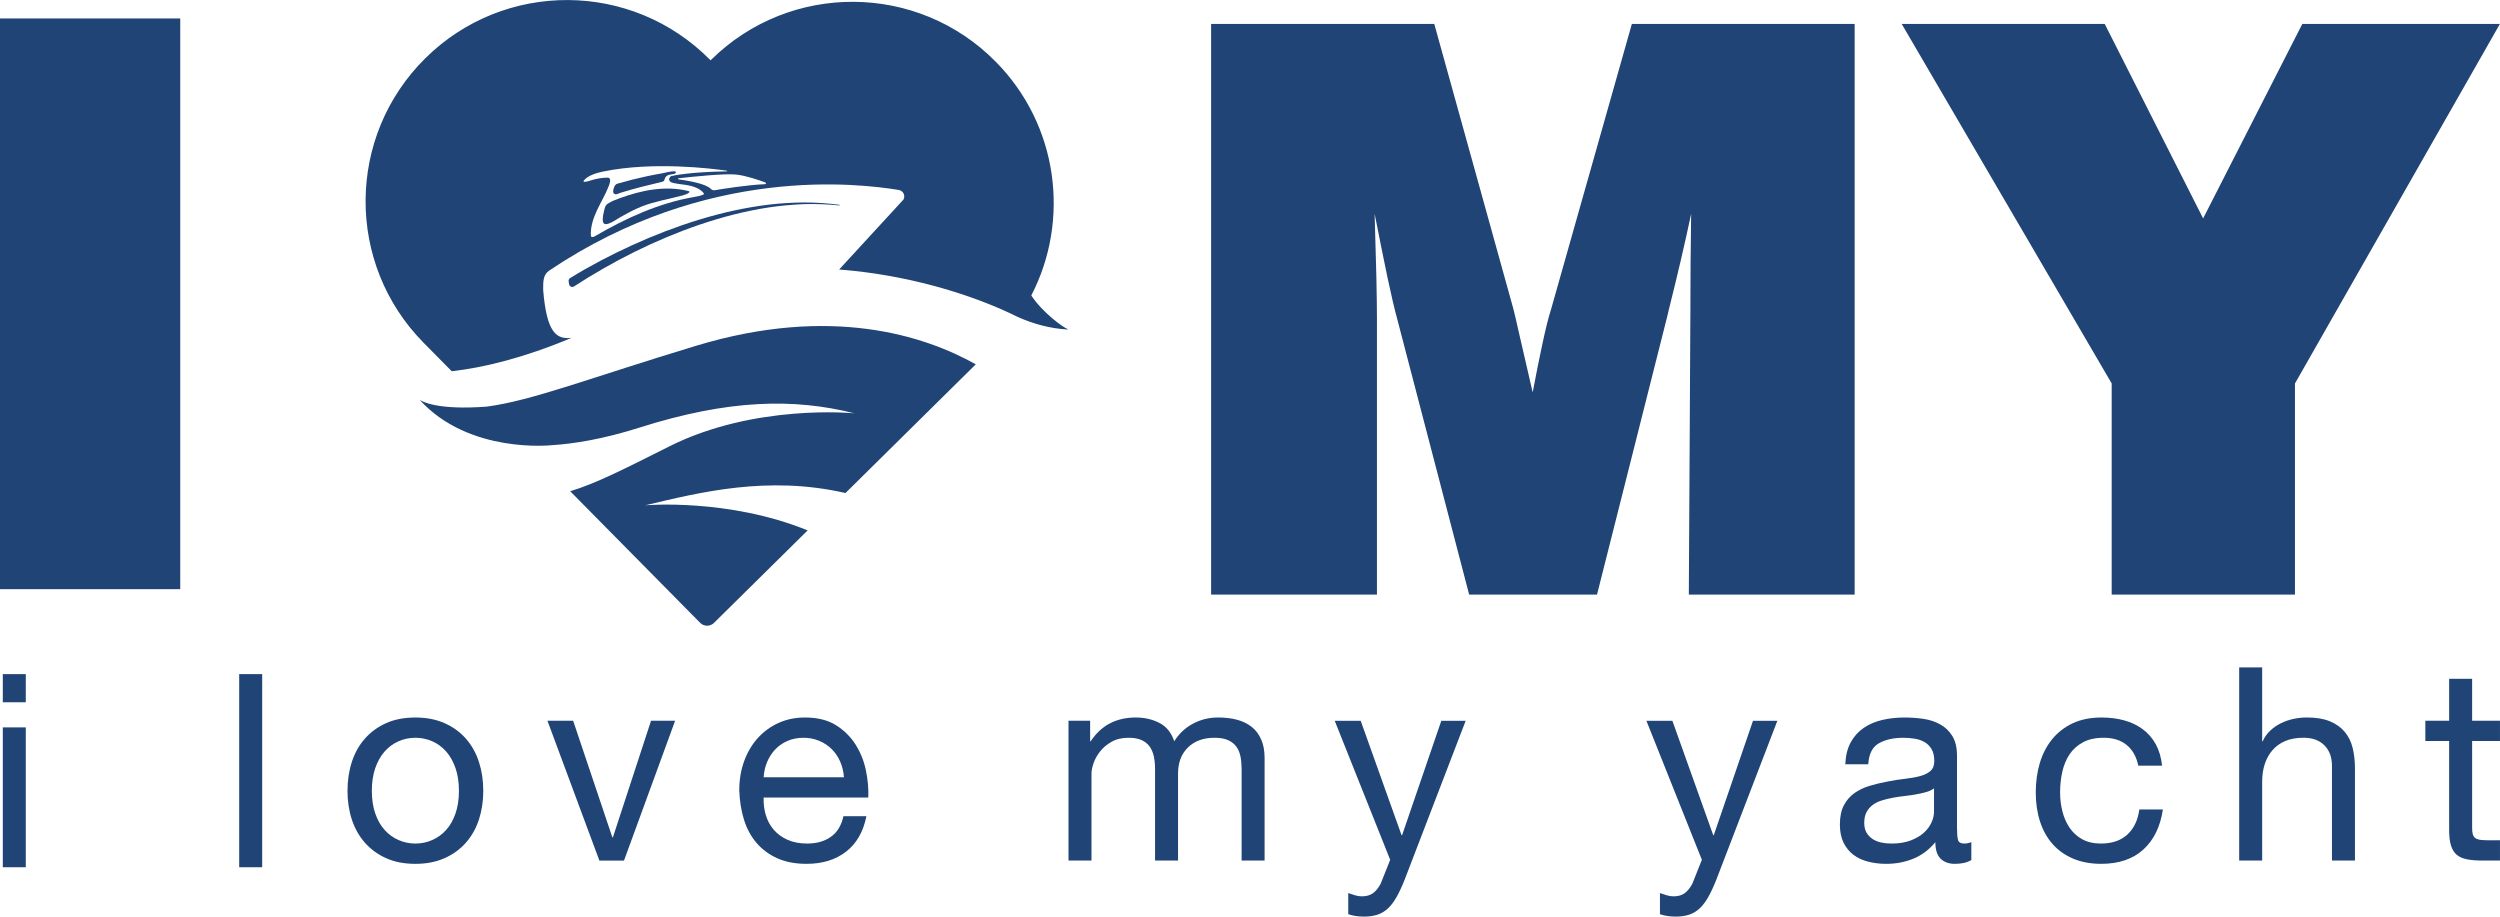
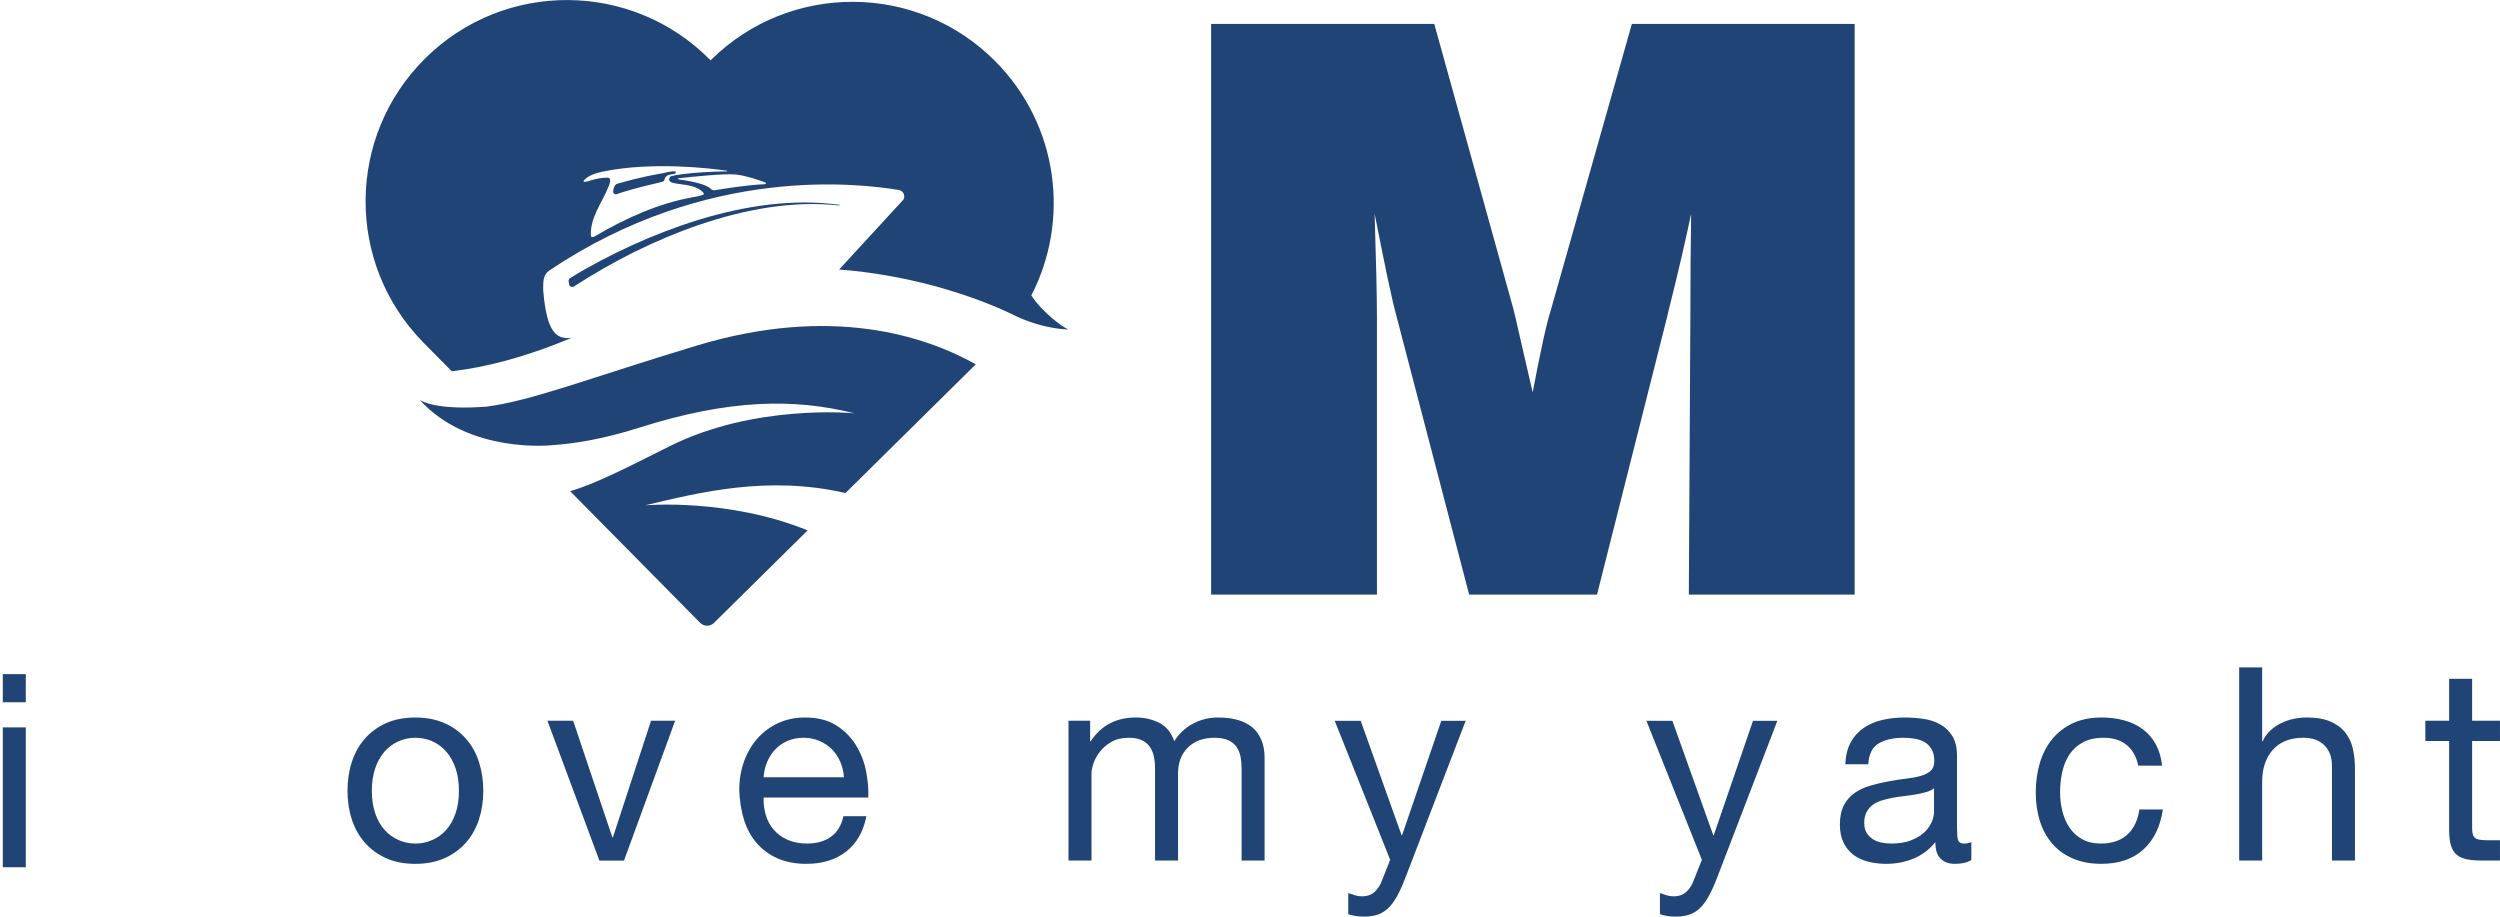
<svg xmlns="http://www.w3.org/2000/svg" xmlns:ns1="http://sodipodi.sourceforge.net/DTD/sodipodi-0.dtd" xmlns:ns2="http://www.inkscape.org/namespaces/inkscape" version="1.1" id="svg1" width="158.322" height="58.047" viewBox="0 0 158.322 58.047" ns1:docname="Micro Web Adcoming 2.ai">
  <defs id="defs1">
    <clipPath clipPathUnits="userSpaceOnUse" id="clipPath1931">
      <path d="M 0,8448.234 H 1920 V 0 H 0 Z" transform="translate(-1268.17,-1291.258)" id="path1931" />
    </clipPath>
    <clipPath clipPathUnits="userSpaceOnUse" id="clipPath1933">
      <path d="M 0,8448.234 H 1920 V 0 H 0 Z" transform="translate(-1267.999,-1285.503)" id="path1933" />
    </clipPath>
    <clipPath clipPathUnits="userSpaceOnUse" id="clipPath1935">
      <path d="M 0,8448.234 H 1920 V 0 H 0 Z" transform="translate(-1264.228,-1292.705)" id="path1935" />
    </clipPath>
    <clipPath clipPathUnits="userSpaceOnUse" id="clipPath1937">
      <path d="M 0,8448.234 H 1920 V 0 H 0 Z" transform="translate(-1271.261,-1293.174)" id="path1937" />
    </clipPath>
    <clipPath clipPathUnits="userSpaceOnUse" id="clipPath1939">
-       <path d="M 0,8448.234 H 1920 V 0 H 0 Z" transform="translate(-1267.618,-1292.848)" id="path1939" />
-     </clipPath>
+       </clipPath>
    <clipPath clipPathUnits="userSpaceOnUse" id="clipPath1941">
-       <path d="M 0,8448.234 H 1920 V 0 H 0 Z" transform="translate(0,2.5000001e-4)" id="path1941" />
-     </clipPath>
+       </clipPath>
    <clipPath clipPathUnits="userSpaceOnUse" id="clipPath1943">
      <path d="M 0,8448.234 H 1920 V 0 H 0 Z" transform="translate(-1300.322,-1273.68)" id="path1943" />
    </clipPath>
    <clipPath clipPathUnits="userSpaceOnUse" id="clipPath1945">
-       <path d="M 0,8448.234 H 1920 V 0 H 0 Z" transform="translate(-1335.221,-1273.68)" id="path1945" />
-     </clipPath>
+       </clipPath>
    <clipPath clipPathUnits="userSpaceOnUse" id="clipPath1947">
      <path d="M 0,8448.234 H 1920 V 0 H 0 Z" transform="translate(0,2.5000001e-4)" id="path1947" />
    </clipPath>
    <clipPath clipPathUnits="userSpaceOnUse" id="clipPath1949">
      <path d="M 0,8448.234 H 1920 V 0 H 0 Z" transform="translate(0,2.5000001e-4)" id="path1949" />
    </clipPath>
    <clipPath clipPathUnits="userSpaceOnUse" id="clipPath1951">
      <path d="M 0,8448.234 H 1920 V 0 H 0 Z" transform="translate(-1252.583,-1264.362)" id="path1951" />
    </clipPath>
    <clipPath clipPathUnits="userSpaceOnUse" id="clipPath1953">
      <path d="M 0,8448.234 H 1920 V 0 H 0 Z" transform="translate(-1264.56,-1261.047)" id="path1953" />
    </clipPath>
    <clipPath clipPathUnits="userSpaceOnUse" id="clipPath1955">
      <path d="M 0,8448.234 H 1920 V 0 H 0 Z" transform="translate(-1275.007,-1265.005)" id="path1955" />
    </clipPath>
    <clipPath clipPathUnits="userSpaceOnUse" id="clipPath1957">
      <path d="M 0,8448.234 H 1920 V 0 H 0 Z" transform="translate(-1285.673,-1267.691)" id="path1957" />
    </clipPath>
    <clipPath clipPathUnits="userSpaceOnUse" id="clipPath1959">
      <path d="M 0,8448.234 H 1920 V 0 H 0 Z" transform="translate(-1301.646,-1260.16)" id="path1959" />
    </clipPath>
    <clipPath clipPathUnits="userSpaceOnUse" id="clipPath1961">
      <path d="M 0,8448.234 H 1920 V 0 H 0 Z" transform="translate(-1316.449,-1260.16)" id="path1961" />
    </clipPath>
    <clipPath clipPathUnits="userSpaceOnUse" id="clipPath1963">
      <path d="M 0,8448.234 H 1920 V 0 H 0 Z" transform="translate(-1326.781,-1264.478)" id="path1963" />
    </clipPath>
    <clipPath clipPathUnits="userSpaceOnUse" id="clipPath1965">
      <path d="M 0,8448.234 H 1920 V 0 H 0 Z" transform="translate(-1336.483,-1265.557)" id="path1965" />
    </clipPath>
    <clipPath clipPathUnits="userSpaceOnUse" id="clipPath1967">
      <path d="M 0,8448.234 H 1920 V 0 H 0 Z" transform="translate(-1341.276,-1270.222)" id="path1967" />
    </clipPath>
    <clipPath clipPathUnits="userSpaceOnUse" id="clipPath1969">
      <path d="M 0,8448.234 H 1920 V 0 H 0 Z" transform="translate(-1352.34,-1267.691)" id="path1969" />
    </clipPath>
  </defs>
  <ns1:namedview id="namedview1" pagecolor="#ffffff" bordercolor="#000000" borderopacity="0.25" ns2:showpageshadow="2" ns2:pageopacity="0.0" ns2:pagecheckerboard="0" ns2:deskcolor="#d1d1d1" />
  <g id="layer-MC2" ns2:groupmode="layer" ns2:label="mapa" transform="translate(-1646.563,-9528.41)">
    <path id="path1930" d="M 0,0 C 1.063,0.359 2.154,0.643 3.265,0.812 3.821,0.896 4.381,0.945 4.943,0.969 5.505,0.985 6.069,0.962 6.629,0.906 L 6.633,0.937 C 6.073,1.009 5.508,1.049 4.942,1.049 4.376,1.043 3.81,1.011 3.248,0.942 2.123,0.806 1.013,0.553 -0.071,0.222 -1.155,-0.112 -2.216,-0.521 -3.248,-0.994 -4.25,-1.454 -5.225,-1.958 -6.17,-2.545 -6.224,-2.578 -6.251,-2.64 -6.241,-2.701 l 0.023,-0.137 C -6.2,-2.947 -6.076,-3 -5.984,-2.94 c 0.884,0.579 1.946,1.182 2.88,1.644 C -2.099,-0.799 -1.062,-0.362 0,0" style="fill:#1f4475;fill-opacity:1;fill-rule:nonzero;stroke:none" transform="matrix(1.333,0,0,-1.333,1690.893,9542.629)" clip-path="url(#clipPath1931)" />
    <path id="path1932" d="m 0,0 c -5.042,-1.524 -7.821,-2.618 -9.966,-2.895 v 0 c -2.338,-0.176 -3.063,0.24 -3.187,0.328 2.344,-2.588 6.27,-2.161 6.27,-2.161 v 10e-4 c 1.04,0.064 2.429,0.281 4.166,0.832 4.259,1.353 7.357,1.402 10.224,0.683 0,0 -4.723,0.475 -8.805,-1.577 -2.164,-1.087 -3.488,-1.762 -4.698,-2.125 l 6.174,-6.251 c 0.18,-0.183 0.475,-0.185 0.657,-0.004 l 4.449,4.394 c -3.773,1.539 -7.713,1.193 -7.713,1.193 2.577,0.612 5.813,1.431 9.511,0.583 l 0.248,0.244 5.943,5.87 C 10.839,0.479 6.394,1.933 0,0" style="fill:#1f4475;fill-opacity:1;fill-rule:nonzero;stroke:none" transform="matrix(1.333,0,0,-1.333,1690.665,9550.302)" clip-path="url(#clipPath1933)" />
    <path id="path1934" d="M 0,0 C 0.068,0.029 0.14,0.053 0.211,0.075 0.85,0.275 1.492,0.426 2.141,0.583 2.172,0.591 2.206,0.6 2.227,0.624 2.25,0.649 2.255,0.687 2.265,0.721 2.286,0.789 2.333,0.849 2.395,0.884 2.491,0.938 2.609,0.932 2.716,0.961 2.742,0.968 2.768,0.978 2.784,0.999 2.8,1.02 2.802,1.053 2.781,1.069 2.769,1.079 2.753,1.08 2.738,1.081 2.54,1.091 2.32,1.016 2.123,0.982 1.886,0.942 1.651,0.896 1.416,0.847 0.953,0.748 0.495,0.632 0.04,0.5 0.009,0.491 -0.023,0.481 -0.049,0.461 -0.13,0.396 -0.166,0.268 -0.184,0.139 -0.199,0.036 -0.095,-0.041 0,0" style="fill:#1f4475;fill-opacity:1;fill-rule:nonzero;stroke:none" transform="matrix(1.333,0,0,-1.333,1685.638,9540.701)" clip-path="url(#clipPath1935)" />
    <path id="path1936" d="m 0,0 c -0.846,-0.035 -1.992,-0.22 -2.387,-0.287 -0.073,-0.013 -0.145,0.015 -0.196,0.068 -0.235,0.247 -1.108,0.391 -1.528,0.447 -0.032,0.004 -0.031,0.05 10e-4,0.053 0.599,0.068 2.208,0.236 2.741,0.176 C -0.895,0.404 -0.29,0.194 0.014,0.08 0.056,0.064 0.046,0.002 0,0 m -3.392,-0.612 c -1.67,-0.291 -3.24,-1.009 -4.703,-1.867 -0.057,-0.033 -0.148,-0.057 -0.175,0.003 -0.005,0.013 -0.006,0.027 -0.007,0.04 -0.021,0.416 0.117,0.825 0.294,1.202 0.177,0.377 0.394,0.734 0.547,1.122 0.035,0.089 0.143,0.347 0.014,0.411 C -7.446,0.311 -7.474,0.311 -7.5,0.311 -7.745,0.305 -7.988,0.267 -8.222,0.196 -8.342,0.16 -8.461,0.115 -8.586,0.112 c -0.011,-0.001 -0.021,0 -0.03,0.006 -0.018,0.015 -0.005,0.044 0.01,0.063 0.2,0.242 0.618,0.36 0.916,0.421 2.368,0.485 5.138,0.145 5.874,0.039 C -1.797,0.638 -1.8,0.61 -1.819,0.609 -3.497,0.582 -4.281,0.426 -4.465,0.383 -4.534,0.34 -4.581,0.255 -4.551,0.181 c 0.03,-0.077 0.119,-0.108 0.198,-0.125 0.241,-0.053 0.489,-0.067 0.73,-0.117 0.242,-0.048 0.485,-0.137 0.659,-0.311 0.029,-0.029 0.058,-0.064 0.063,-0.105 -0.151,-0.08 -0.324,-0.106 -0.491,-0.135 m 17.767,-6.272 c -0.199,0.07 -1.173,0.76 -1.728,1.596 1.851,3.579 1.293,8.087 -1.692,11.109 C 7.244,9.579 1.188,9.616 -2.57,5.904 L -2.59,5.885 -2.611,5.905 C -6.322,9.663 -12.378,9.7 -16.136,5.988 -19.894,2.276 -19.932,-3.778 -16.22,-7.537 l 1.334,-1.35 c 1.517,0.174 3.411,0.629 5.689,1.586 -0.7,-0.077 -1.178,0.211 -1.345,2.271 0.002,0.379 -0.022,0.719 0.292,0.93 7.507,5.041 14.715,4.126 16.598,3.827 0.211,-0.035 0.328,-0.265 0.229,-0.455 L 3.518,-4.054 c 3.175,-0.242 6.076,-1.128 8.073,-2.055 0.135,-0.07 0.273,-0.136 0.415,-0.2 L 12.03,-6.32 v 0.001 c 0.704,-0.312 1.491,-0.537 2.34,-0.585 0.012,-0.001 0.016,0.016 0.005,0.02" style="fill:#1f4475;fill-opacity:1;fill-rule:nonzero;stroke:none" transform="matrix(1.333,0,0,-1.333,1695.015,9540.074)" clip-path="url(#clipPath1937)" />
    <path id="path1938" d="M 0,0 C -0.541,0.136 -1.109,0.146 -1.662,0.073 -2.215,0 -2.754,-0.155 -3.279,-0.347 c -0.174,-0.062 -0.347,-0.13 -0.506,-0.225 -0.048,-0.029 -0.095,-0.061 -0.129,-0.106 -0.035,-0.048 -0.053,-0.106 -0.067,-0.164 -0.045,-0.179 -0.117,-0.44 -0.075,-0.624 0.072,-0.309 0.678,0.147 0.821,0.226 0.333,0.185 0.669,0.37 1.025,0.51 0.627,0.246 1.299,0.347 1.947,0.525 0.103,0.029 0.21,0.061 0.292,0.131 0.01,0.009 0.02,0.018 0.021,0.031 C 0.052,-0.019 0.023,-0.006 0,0" style="fill:#1f4475;fill-opacity:1;fill-rule:nonzero;stroke:none" transform="matrix(1.333,0,0,-1.333,1690.158,9540.509)" clip-path="url(#clipPath1939)" />
    <path id="path1940" d="m 1234.922,1301.371 h 8.872 v -27.113 h -8.872 z" style="fill:#1f4475;fill-opacity:1;fill-rule:nonzero;stroke:none" transform="matrix(1.333,0,0,-1.333,0,11264.307)" clip-path="url(#clipPath1941)" />
    <path id="path1942" d="M 0,0 H -7.878 V 27.112 H 2.724 L 6.479,13.584 C 6.528,13.4 6.626,12.979 6.773,12.323 6.921,11.667 7.129,10.762 7.399,9.608 c 0.172,0.909 0.331,1.703 0.479,2.384 0.147,0.681 0.276,1.194 0.387,1.537 l 3.846,13.583 H 22.695 V 0 h -7.878 l 0.074,13.345 c 0,0.81 0.003,1.598 0.009,2.365 0.006,0.767 0.015,1.561 0.028,2.384 -0.295,-1.4 -0.651,-2.927 -1.068,-4.583 L 13.805,13.271 10.455,0 H 4.381 L 0.994,12.977 c -0.16,0.588 -0.319,1.263 -0.479,2.024 -0.159,0.761 -0.368,1.792 -0.625,3.093 0.036,-1.166 0.064,-2.166 0.083,-3 C -0.009,14.259 0,13.59 0,13.087 Z" style="fill:#1f4475;fill-opacity:1;fill-rule:nonzero;stroke:none" transform="matrix(1.333,0,0,-1.333,1733.763,9566.067)" clip-path="url(#clipPath1943)" />
    <path id="path1944" d="m 0,0 v 10.032 l -9.976,17.08 h 9.645 l 4.675,-9.239 4.712,9.239 h 9.387 L 8.707,10.032 V 0 Z" style="fill:#1f4475;fill-opacity:1;fill-rule:nonzero;stroke:none" transform="matrix(1.333,0,0,-1.333,1780.294,9566.067)" clip-path="url(#clipPath1945)" />
    <path id="path1946" d="m 1235.364,1267.691 h 1.092 v -6.644 h -1.092 z m 1.092,1.194 h -1.092 v 1.337 h 1.092 z" style="fill:#1f4475;fill-opacity:1;fill-rule:nonzero;stroke:none" transform="matrix(1.333,0,0,-1.333,0,11264.307)" clip-path="url(#clipPath1947)" />
-     <path id="path1948" d="m 1246.595,1270.222 h 1.092 v -9.175 h -1.092 z" style="fill:#1f4475;fill-opacity:1;fill-rule:nonzero;stroke:none" transform="matrix(1.333,0,0,-1.333,0,11264.307)" clip-path="url(#clipPath1949)" />
    <path id="path1950" d="m 0,0 c 0,-0.402 0.054,-0.76 0.161,-1.072 0.107,-0.313 0.255,-0.574 0.443,-0.784 0.188,-0.21 0.409,-0.371 0.662,-0.482 0.253,-0.112 0.52,-0.168 0.803,-0.168 0.283,0 0.551,0.056 0.803,0.168 0.253,0.111 0.473,0.272 0.662,0.482 0.188,0.21 0.336,0.471 0.443,0.784 C 4.084,-0.76 4.138,-0.402 4.138,0 4.138,0.403 4.084,0.761 3.977,1.073 3.87,1.386 3.722,1.649 3.534,1.864 3.345,2.078 3.125,2.241 2.872,2.353 2.62,2.463 2.352,2.52 2.069,2.52 1.786,2.52 1.519,2.463 1.266,2.353 1.013,2.241 0.792,2.078 0.604,1.864 0.416,1.649 0.268,1.386 0.161,1.073 0.054,0.761 0,0.403 0,0 m -1.156,0 c 0,0.488 0.068,0.945 0.205,1.369 0.137,0.424 0.343,0.792 0.617,1.105 0.274,0.313 0.61,0.559 1.009,0.739 0.398,0.18 0.863,0.269 1.394,0.269 0.522,0 0.985,-0.089 1.388,-0.269 C 3.859,3.033 4.198,2.787 4.472,2.474 4.746,2.161 4.952,1.793 5.089,1.369 5.226,0.945 5.294,0.488 5.294,0 5.294,-0.488 5.226,-0.942 5.089,-1.361 4.952,-1.781 4.746,-2.147 4.472,-2.461 4.198,-2.773 3.859,-3.02 3.457,-3.199 3.054,-3.379 2.591,-3.47 2.069,-3.47 c -0.531,0 -0.996,0.091 -1.394,0.271 -0.399,0.179 -0.735,0.426 -1.009,0.738 -0.274,0.314 -0.48,0.68 -0.617,1.1 -0.137,0.419 -0.205,0.873 -0.205,1.361" style="fill:#1f4475;fill-opacity:1;fill-rule:nonzero;stroke:none" transform="matrix(1.333,0,0,-1.333,1670.111,9578.491)" clip-path="url(#clipPath1951)" />
    <path id="path1952" d="m 0,0 h -1.169 l -2.468,6.644 h 1.221 l 1.863,-5.54 h 0.026 l 1.812,5.54 h 1.144 z" style="fill:#1f4475;fill-opacity:1;fill-rule:nonzero;stroke:none" transform="matrix(1.333,0,0,-1.333,1686.08,9582.91)" clip-path="url(#clipPath1953)" />
    <path id="path1954" d="m 0,0 c -0.017,0.257 -0.075,0.501 -0.173,0.731 -0.099,0.232 -0.232,0.431 -0.399,0.598 -0.167,0.168 -0.366,0.3 -0.597,0.399 -0.231,0.098 -0.48,0.148 -0.746,0.148 -0.282,0 -0.537,-0.05 -0.764,-0.148 C -2.906,1.629 -3.101,1.494 -3.264,1.323 -3.427,1.151 -3.555,0.952 -3.649,0.726 -3.744,0.499 -3.799,0.257 -3.816,0 Z M 1.067,-1.851 C 0.92,-2.588 0.599,-3.149 0.101,-3.534 c -0.498,-0.386 -1.125,-0.579 -1.88,-0.579 -0.533,0 -0.994,0.089 -1.385,0.263 -0.39,0.176 -0.719,0.418 -0.985,0.727 -0.266,0.309 -0.466,0.677 -0.599,1.105 -0.133,0.428 -0.208,0.895 -0.225,1.401 0,0.497 0.077,0.957 0.231,1.381 0.155,0.424 0.371,0.791 0.649,1.098 0.279,0.309 0.609,0.549 0.989,0.72 0.382,0.172 0.799,0.257 1.253,0.257 0.592,0 1.082,-0.121 1.472,-0.365 C 0.011,2.229 0.323,1.918 0.559,1.542 0.794,1.164 0.958,0.753 1.047,0.308 c 0.09,-0.446 0.126,-0.87 0.11,-1.272 h -4.973 c -0.009,-0.292 0.025,-0.568 0.102,-0.829 0.077,-0.262 0.202,-0.493 0.373,-0.694 0.171,-0.201 0.39,-0.362 0.655,-0.482 0.266,-0.12 0.579,-0.18 0.938,-0.18 0.454,0 0.831,0.107 1.131,0.322 0.3,0.214 0.497,0.539 0.592,0.976 z" style="fill:#1f4475;fill-opacity:1;fill-rule:nonzero;stroke:none" transform="matrix(1.333,0,0,-1.333,1700.009,9577.633)" clip-path="url(#clipPath1955)" />
    <path id="path1956" d="m 0,0 h 1.028 v -0.977 h 0.026 c 0.496,0.754 1.212,1.13 2.145,1.13 0.412,0 0.784,-0.085 1.118,-0.257 0.334,-0.17 0.57,-0.461 0.707,-0.873 0.223,0.36 0.518,0.638 0.887,0.835 0.368,0.198 0.766,0.295 1.195,0.295 0.334,0 0.636,-0.036 0.906,-0.108 0.27,-0.073 0.501,-0.187 0.694,-0.341 0.193,-0.154 0.342,-0.353 0.449,-0.598 0.108,-0.244 0.161,-0.538 0.161,-0.879 V -6.644 H 8.224 v 4.356 c 0,0.206 -0.017,0.398 -0.052,0.579 C 8.138,-1.529 8.074,-1.373 7.98,-1.24 7.886,-1.107 7.755,-1.003 7.588,-0.926 7.421,-0.849 7.204,-0.81 6.939,-0.81 6.408,-0.81 5.986,-0.964 5.673,-1.272 5.36,-1.581 5.204,-1.992 5.204,-2.506 V -6.644 H 4.112 v 4.356 c 0,0.215 -0.019,0.411 -0.058,0.592 C 4.016,-1.517 3.949,-1.36 3.855,-1.228 3.76,-1.095 3.632,-0.992 3.469,-0.919 3.306,-0.847 3.105,-0.81 2.865,-0.81 2.54,-0.81 2.266,-0.874 2.043,-1.003 1.82,-1.131 1.638,-1.285 1.497,-1.465 1.355,-1.646 1.252,-1.832 1.188,-2.024 1.124,-2.217 1.092,-2.378 1.092,-2.506 V -6.644 H 0 Z" style="fill:#1f4475;fill-opacity:1;fill-rule:nonzero;stroke:none" transform="matrix(1.333,0,0,-1.333,1714.23,9574.052)" clip-path="url(#clipPath1957)" />
    <path id="path1958" d="m 0,0 c -0.128,-0.326 -0.255,-0.6 -0.379,-0.823 -0.124,-0.223 -0.259,-0.405 -0.405,-0.546 -0.146,-0.141 -0.313,-0.244 -0.501,-0.309 -0.189,-0.064 -0.403,-0.095 -0.643,-0.095 -0.128,0 -0.257,0.007 -0.385,0.025 -0.129,0.018 -0.253,0.047 -0.373,0.09 v 1.002 c 0.103,-0.034 0.208,-0.069 0.315,-0.103 0.107,-0.034 0.216,-0.052 0.328,-0.052 0.222,0 0.402,0.052 0.54,0.155 0.136,0.103 0.256,0.253 0.359,0.45 l 0.45,1.131 -2.635,6.605 h 1.234 l 1.941,-5.436 h 0.026 L 1.735,7.53 h 1.157 z" style="fill:#1f4475;fill-opacity:1;fill-rule:nonzero;stroke:none" transform="matrix(1.333,0,0,-1.333,1735.527,9584.093)" clip-path="url(#clipPath1959)" />
    <path id="path1960" d="m 0,0 c -0.128,-0.326 -0.255,-0.6 -0.379,-0.823 -0.124,-0.223 -0.259,-0.405 -0.405,-0.546 -0.146,-0.141 -0.313,-0.244 -0.501,-0.309 -0.189,-0.064 -0.403,-0.095 -0.643,-0.095 -0.128,0 -0.257,0.007 -0.385,0.025 -0.129,0.018 -0.253,0.047 -0.373,0.09 v 1.002 c 0.103,-0.034 0.208,-0.069 0.315,-0.103 0.107,-0.034 0.216,-0.052 0.328,-0.052 0.222,0 0.402,0.052 0.54,0.155 0.136,0.103 0.256,0.253 0.359,0.45 l 0.45,1.131 -2.635,6.605 h 1.234 l 1.941,-5.436 h 0.026 L 1.735,7.53 h 1.157 z" style="fill:#1f4475;fill-opacity:1;fill-rule:nonzero;stroke:none" transform="matrix(1.333,0,0,-1.333,1755.266,9584.093)" clip-path="url(#clipPath1961)" />
    <path id="path1962" d="M 0,0 C -0.103,-0.077 -0.231,-0.138 -0.386,-0.18 -0.54,-0.223 -0.703,-0.26 -0.874,-0.289 -1.045,-0.319 -1.228,-0.345 -1.42,-0.366 -1.613,-0.388 -1.799,-0.416 -1.979,-0.45 -2.159,-0.484 -2.331,-0.527 -2.493,-0.578 -2.656,-0.63 -2.797,-0.7 -2.917,-0.79 c -0.12,-0.09 -0.217,-0.204 -0.29,-0.341 -0.072,-0.137 -0.108,-0.308 -0.108,-0.514 0,-0.18 0.036,-0.332 0.108,-0.457 0.073,-0.124 0.168,-0.224 0.284,-0.301 0.115,-0.077 0.25,-0.133 0.404,-0.167 0.154,-0.034 0.317,-0.052 0.489,-0.052 0.359,0 0.668,0.05 0.925,0.148 0.257,0.099 0.466,0.223 0.629,0.372 0.163,0.151 0.283,0.314 0.36,0.489 C -0.039,-1.437 0,-1.272 0,-1.118 Z m 1.773,-3.405 c -0.197,-0.12 -0.458,-0.181 -0.784,-0.181 -0.282,0 -0.507,0.082 -0.675,0.245 -0.167,0.162 -0.25,0.424 -0.25,0.783 -0.3,-0.359 -0.649,-0.621 -1.047,-0.783 -0.398,-0.163 -0.829,-0.245 -1.292,-0.245 -0.3,0 -0.584,0.035 -0.854,0.104 -0.27,0.068 -0.504,0.177 -0.701,0.327 -0.197,0.15 -0.353,0.342 -0.469,0.578 -0.115,0.236 -0.173,0.52 -0.173,0.855 0,0.377 0.064,0.685 0.193,0.925 0.128,0.24 0.298,0.433 0.507,0.578 0.21,0.146 0.45,0.26 0.72,0.341 0.27,0.081 0.546,0.148 0.829,0.199 0.3,0.06 0.584,0.105 0.854,0.135 0.27,0.03 0.508,0.073 0.713,0.129 0.206,0.056 0.368,0.137 0.489,0.244 0.12,0.107 0.18,0.264 0.18,0.469 0,0.24 -0.045,0.432 -0.136,0.578 C -0.212,2.021 -0.328,2.133 -0.469,2.21 -0.611,2.287 -0.77,2.339 -0.944,2.364 -1.121,2.39 -1.294,2.403 -1.465,2.403 -1.928,2.403 -2.313,2.315 -2.622,2.14 -2.93,1.964 -3.097,1.632 -3.123,1.144 h -1.092 c 0.017,0.411 0.103,0.757 0.257,1.041 0.154,0.282 0.36,0.511 0.617,0.687 0.257,0.176 0.552,0.302 0.886,0.379 0.334,0.077 0.685,0.115 1.054,0.115 0.3,0 0.598,-0.021 0.893,-0.063 C -0.212,3.26 0.056,3.172 0.295,3.039 0.535,2.906 0.728,2.72 0.874,2.48 1.02,2.24 1.092,1.928 1.092,1.542 v -3.418 c 0,-0.258 0.015,-0.445 0.045,-0.565 0.03,-0.121 0.131,-0.181 0.302,-0.181 0.103,0 0.214,0.021 0.334,0.064 z" style="fill:#1f4475;fill-opacity:1;fill-rule:nonzero;stroke:none" transform="matrix(1.333,0,0,-1.333,1769.042,9578.336)" clip-path="url(#clipPath1963)" />
    <path id="path1964" d="M 0,0 C -0.086,0.42 -0.268,0.745 -0.546,0.977 -0.825,1.208 -1.191,1.324 -1.645,1.324 -2.039,1.324 -2.369,1.251 -2.634,1.105 -2.9,0.96 -3.112,0.767 -3.271,0.527 -3.429,0.287 -3.542,0.011 -3.611,-0.302 -3.68,-0.614 -3.714,-0.937 -3.714,-1.271 c 0,-0.309 0.036,-0.609 0.11,-0.901 0.072,-0.291 0.186,-0.55 0.34,-0.777 0.154,-0.227 0.353,-0.409 0.597,-0.546 0.245,-0.137 0.542,-0.206 0.894,-0.206 0.53,0 0.95,0.144 1.259,0.43 0.308,0.288 0.497,0.684 0.565,1.19 h 1.118 c -0.12,-0.815 -0.428,-1.448 -0.925,-1.902 -0.497,-0.454 -1.165,-0.682 -2.005,-0.682 -0.505,0 -0.953,0.084 -1.343,0.251 -0.389,0.167 -0.715,0.4 -0.976,0.7 -0.262,0.3 -0.459,0.658 -0.591,1.073 -0.133,0.415 -0.199,0.872 -0.199,1.37 0,0.496 0.064,0.96 0.192,1.393 0.129,0.433 0.324,0.81 0.585,1.131 0.261,0.321 0.587,0.574 0.977,0.759 0.389,0.183 0.85,0.275 1.381,0.275 0.377,0 0.731,-0.045 1.06,-0.135 C -0.345,2.063 -0.051,1.924 0.206,1.735 0.462,1.547 0.67,1.309 0.829,1.022 0.987,0.734 1.088,0.395 1.131,0 Z" style="fill:#1f4475;fill-opacity:1;fill-rule:nonzero;stroke:none" transform="matrix(1.333,0,0,-1.333,1781.977,9576.897)" clip-path="url(#clipPath1965)" />
    <path id="path1966" d="m 0,0 h 1.092 v -3.508 h 0.026 c 0.086,0.196 0.208,0.368 0.366,0.514 0.159,0.145 0.332,0.264 0.521,0.353 0.188,0.09 0.387,0.157 0.598,0.2 0.209,0.042 0.413,0.063 0.61,0.063 0.437,0 0.801,-0.06 1.092,-0.18 0.291,-0.12 0.527,-0.287 0.707,-0.501 0.18,-0.213 0.306,-0.468 0.379,-0.764 C 5.464,-4.118 5.5,-4.446 5.5,-4.807 V -9.175 H 4.408 v 4.497 c 0,0.411 -0.12,0.737 -0.36,0.977 -0.24,0.24 -0.57,0.36 -0.989,0.36 -0.334,0 -0.624,-0.052 -0.868,-0.154 C 1.947,-3.598 1.743,-3.744 1.581,-3.933 1.418,-4.121 1.296,-4.342 1.214,-4.594 1.133,-4.847 1.092,-5.123 1.092,-5.423 V -9.175 H 0 Z" style="fill:#1f4475;fill-opacity:1;fill-rule:nonzero;stroke:none" transform="matrix(1.333,0,0,-1.333,1788.368,9570.677)" clip-path="url(#clipPath1967)" />
    <path id="path1968" d="M 0,0 H 1.323 V -0.964 H 0 v -4.125 c 0,-0.129 0.011,-0.231 0.032,-0.308 0.021,-0.078 0.062,-0.137 0.122,-0.18 0.06,-0.043 0.143,-0.071 0.251,-0.084 0.107,-0.013 0.246,-0.02 0.417,-0.02 H 1.323 V -6.644 H 0.488 c -0.282,0 -0.525,0.019 -0.726,0.058 -0.201,0.038 -0.364,0.109 -0.488,0.212 -0.125,0.103 -0.216,0.248 -0.276,0.437 -0.06,0.188 -0.09,0.437 -0.09,0.746 v 4.227 H -2.223 V 0 h 1.131 V 1.991 H 0 Z" style="fill:#1f4475;fill-opacity:1;fill-rule:nonzero;stroke:none" transform="matrix(1.333,0,0,-1.333,1803.12,9574.052)" clip-path="url(#clipPath1969)" />
  </g>
</svg>